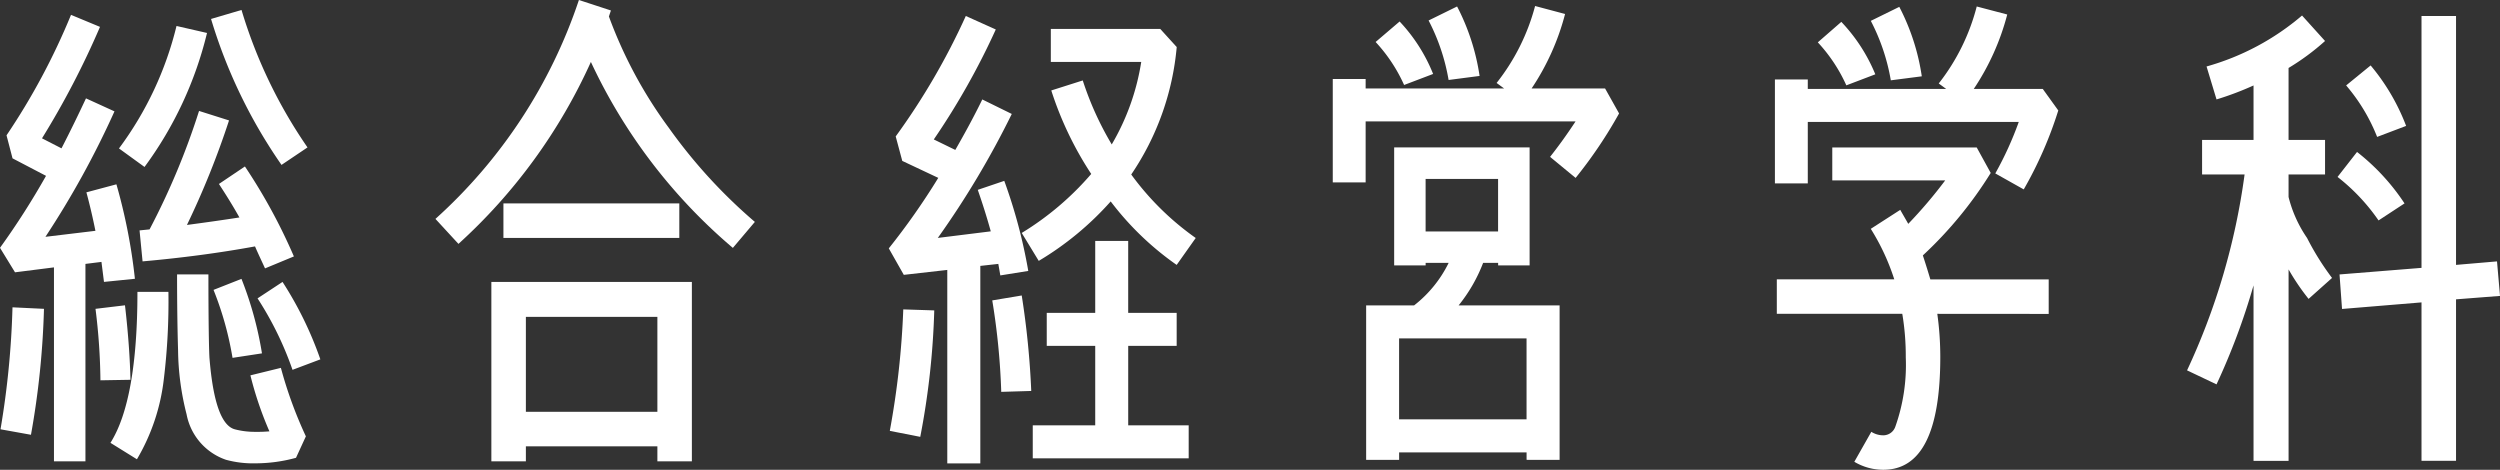
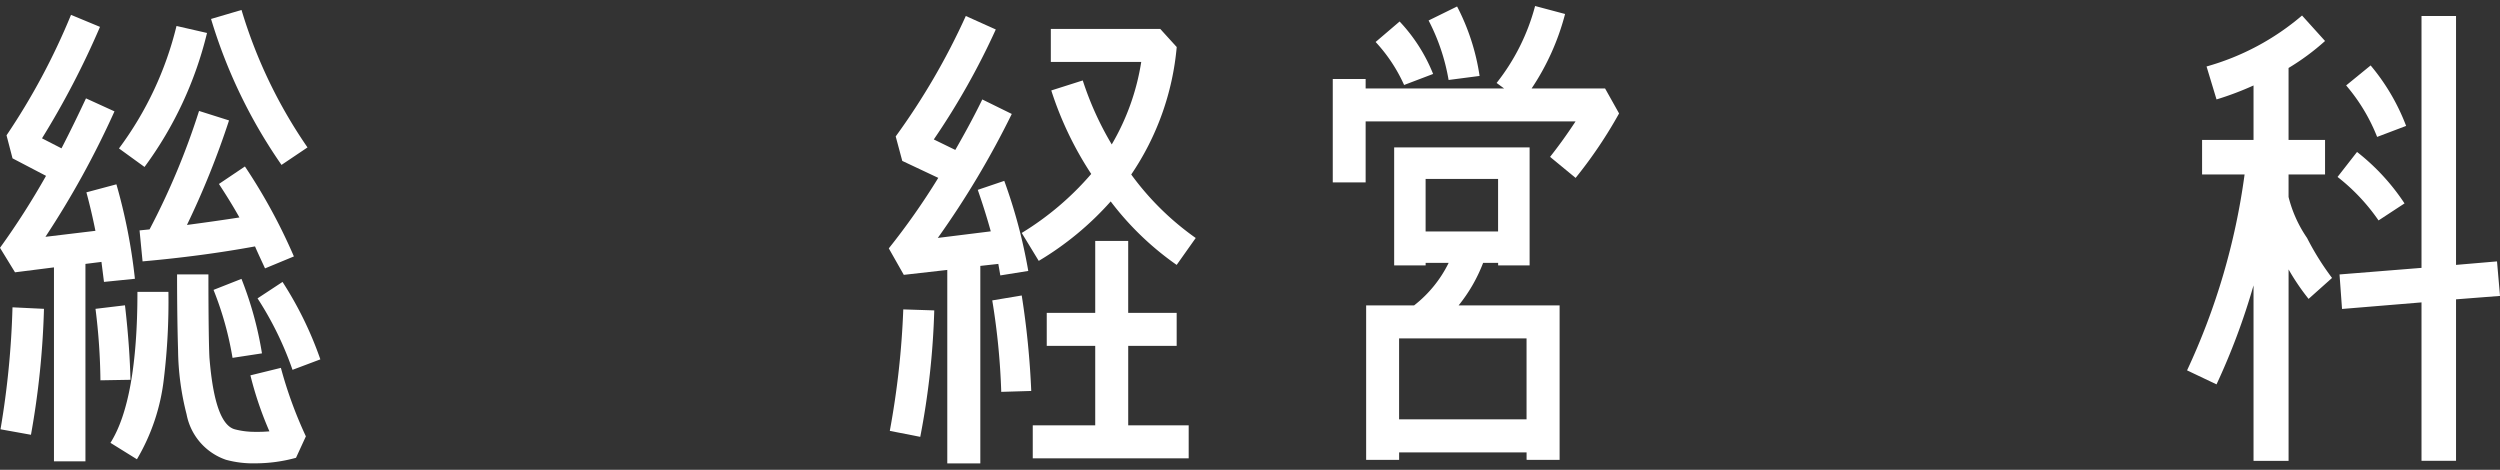
<svg xmlns="http://www.w3.org/2000/svg" width="152.088" height="28.582" viewBox="0 0 152.088 28.582">
  <rect x="0" y="0" width="152.088" height="28.582" fill="#333333" stroke="none" />
  <g transform="translate(0)">
    <path d="M54.837,55.865l-.154-1.217-.974.122V66.781H51.794v-11.8l-2.37.3-.913-1.49a46.409,46.409,0,0,0,2.8-4.378l-2.038-1.065-.365-1.4a40.745,40.745,0,0,0,3.923-7.329l1.763.731a51.374,51.374,0,0,1-3.528,6.78l1.186.609c.549-1.064,1.035-2.068,1.49-3.04l1.733.791a54.465,54.465,0,0,1-4.2,7.632l3.041-.365c-.153-.759-.334-1.55-.549-2.341l1.826-.488a34.042,34.042,0,0,1,1.125,5.747Zm-4.441,9.3-1.854-.334a52.56,52.56,0,0,0,.729-7.42l1.915.092a50.853,50.853,0,0,1-.791,7.661m4.226-3.313a37.431,37.431,0,0,0-.3-4.348l1.793-.215c.213,1.826.306,3.346.334,4.532Zm3.862-.122a12.353,12.353,0,0,1-1.642,4.926l-1.61-1c1.094-1.735,1.641-4.806,1.641-9.184h1.885a39.183,39.183,0,0,1-.274,5.261M57.3,48.87l-1.551-1.125a20.616,20.616,0,0,0,3.5-7.45l1.856.425a22.7,22.7,0,0,1-3.8,8.149m7.329,6.173c-.182-.4-.4-.852-.609-1.337q-3.238.593-6.841.911l-.183-1.885.609-.061a44.178,44.178,0,0,0,3.01-7.206l1.824.577A51.393,51.393,0,0,1,59.884,52.4q1.734-.23,3.192-.456c-.425-.761-.85-1.429-1.246-2.038l1.581-1.064a34.182,34.182,0,0,1,2.979,5.473Zm1.885,11.523a9.363,9.363,0,0,1-2.463.337,6.254,6.254,0,0,1-1.794-.215,3.64,3.64,0,0,1-2.4-2.767,16.33,16.33,0,0,1-.518-3.892c-.03-1-.061-2.554-.061-4.621H61.19c0,2.767.031,4.471.061,5.047q.32,4.061,1.551,4.38a4.816,4.816,0,0,0,1.247.152,8.125,8.125,0,0,0,.852-.03,21.247,21.247,0,0,1-1.156-3.407l1.854-.455a25.6,25.6,0,0,0,1.52,4.166Zm-.882-17.818a31.277,31.277,0,0,1-4.287-8.879l1.854-.547a29.6,29.6,0,0,0,4.014,8.362Zm-2.98,11.738a19.761,19.761,0,0,0-1.156-4.135l1.7-.67a21.616,21.616,0,0,1,1.247,4.532Zm3.649.729a20.045,20.045,0,0,0-2.127-4.348l1.52-1A21.978,21.978,0,0,1,68,60.577Z" transform="translate(-48.511 -38.715)" fill="#fff" />
-     <path d="M86.106,53.956a33.231,33.231,0,0,1-8.637-11.312,33.565,33.565,0,0,1-8.057,11.068l-1.4-1.52A31.2,31.2,0,0,0,76.74,38.875l1.947.637-.122.365a27.066,27.066,0,0,0,3.649,6.781,31.733,31.733,0,0,0,5.23,5.716ZM81.514,66.941v-.913h-8v.913h-2.1V56.025H83.612V66.941ZM72.148,51.25h10.7v2.1h-10.7Zm9.366,6.9h-8v5.777h8Z" transform="translate(-41.522 -38.875)" fill="#fff" />
    <path d="M95.1,55.373l-.122-.7-1.095.121V66.807H91.873V55.039l-2.645.3-.913-1.611a42.477,42.477,0,0,0,3.01-4.289l-2.19-1.032-.4-1.49A41.661,41.661,0,0,0,93,39.591l1.824.82a44.455,44.455,0,0,1-3.771,6.69l1.308.638c.609-1.065,1.156-2.068,1.642-3.071l1.794.882a53.7,53.7,0,0,1-4.5,7.542l3.222-.4c-.243-.883-.516-1.733-.791-2.525l1.612-.546A31.842,31.842,0,0,1,96.8,55.1ZM90.23,65.194l-1.854-.364a50.932,50.932,0,0,0,.82-7.39l1.885.061a47.292,47.292,0,0,1-.852,7.693m4.927-2.737a42.19,42.19,0,0,0-.547-5.564l1.793-.3a51.1,51.1,0,0,1,.579,5.809Zm10.672-7.723a17.839,17.839,0,0,1-4.013-3.862,18.553,18.553,0,0,1-4.378,3.617l-1.035-1.7A17.732,17.732,0,0,0,100.63,49.2,20.789,20.789,0,0,1,98.2,44.121l1.915-.609a19.069,19.069,0,0,0,1.763,3.892,14.249,14.249,0,0,0,1.794-5.017h-5.5V40.38h6.659l1,1.1a16.385,16.385,0,0,1-2.767,7.754,16.867,16.867,0,0,0,3.923,3.862ZM97.073,66.5V64.495h3.8V59.66H97.924V57.652h2.949V53.274h2.006v4.378h2.949V59.66H102.88v4.835h3.679V66.5Z" transform="translate(-34.245 -38.618)" fill="#fff" />
    <path d="M122.971,49.6l-1.551-1.278c.455-.577.973-1.276,1.551-2.159H110.2v3.711h-2V43.583h2v.577h8.423l-.456-.334a12.816,12.816,0,0,0,2.342-4.682l1.824.486a14.867,14.867,0,0,1-2.036,4.53h4.469l.852,1.52a27.537,27.537,0,0,1-2.645,3.923m-2.982,17.15V66.3h-7.754v.456h-2.006v-9.4h2.919a7.405,7.405,0,0,0,2.1-2.585h-1.4v.154h-1.915V47.748h8.24v7.178h-1.915v-.154h-.913a9.533,9.533,0,0,1-1.49,2.585H122v9.4ZM112.54,43.949a9.634,9.634,0,0,0-1.733-2.616l1.46-1.246a10.127,10.127,0,0,1,2.038,3.191Zm7.449,15.415h-7.754V64.29h7.754Zm-1.732-9.7h-4.409v3.194h4.409Zm-3.01-6.02a12.311,12.311,0,0,0-1.217-3.619l1.733-.852a13.393,13.393,0,0,1,1.369,4.226Z" transform="translate(-27.121 -38.779)" fill="#fff" />
-     <path d="M143.139,50.294l-1.732-.973a20.583,20.583,0,0,0,1.428-3.133H130v3.74H128V43.606H130v.577h8.422l-.456-.334a12.706,12.706,0,0,0,2.312-4.684l1.856.488a14.871,14.871,0,0,1-2.038,4.53h4.2l.943,1.308a24.072,24.072,0,0,1-2.1,4.8m-5.26,7.572a19.031,19.031,0,0,1,.182,2.615c0,4.591-1.156,6.872-3.467,6.872a3.438,3.438,0,0,1-1.763-.486l1.034-1.824a1.344,1.344,0,0,0,.729.213.774.774,0,0,0,.729-.518,11.208,11.208,0,0,0,.638-4.227,15.513,15.513,0,0,0-.212-2.645h-7.633v-2.1h7.145a13.574,13.574,0,0,0-1.429-3.071l1.794-1.155c.152.274.334.579.486.852a28.545,28.545,0,0,0,2.249-2.645h-6.871V47.741h8.787l.852,1.551A24.286,24.286,0,0,1,137,54.309q.226.685.456,1.459h7.2v2.1Zm-5.534-13.9a9.643,9.643,0,0,0-1.735-2.616l1.43-1.246a10.3,10.3,0,0,1,2.068,3.191Zm2.706-.306a12.316,12.316,0,0,0-1.217-3.617l1.733-.852a13.359,13.359,0,0,1,1.369,4.226Z" transform="translate(-20.023 -38.771)" fill="#fff" />
    <path d="M153.849,56.809a13.873,13.873,0,0,1-1.217-1.793V66.661H150.5V55.987a40.96,40.96,0,0,1-2.251,6.022l-1.793-.852a41.013,41.013,0,0,0,3.5-11.919H147.37v-2.1H150.5V43.825a18.605,18.605,0,0,1-2.251.85l-.607-2.005a15.283,15.283,0,0,0,5.809-3.1l1.4,1.55a14.447,14.447,0,0,1-2.22,1.641v4.38h2.22v2.1h-2.22v1.368a7.679,7.679,0,0,0,1.125,2.493,16.343,16.343,0,0,0,1.52,2.433Zm4.256-4.773a11.915,11.915,0,0,0-2.494-2.646l1.186-1.52A13.21,13.21,0,0,1,159.686,51Zm4.714,4.8v9.823h-2.1V57.022l-4.835.4-.152-2.1,4.987-.4V39.6h2.1V54.741l2.493-.213.183,2.1Zm-4.8-9.881a11,11,0,0,0-1.885-3.132l1.49-1.216a12.762,12.762,0,0,1,2.159,3.679Z" transform="translate(-13.406 -38.626)" fill="#fff" />
  </g>
</svg>